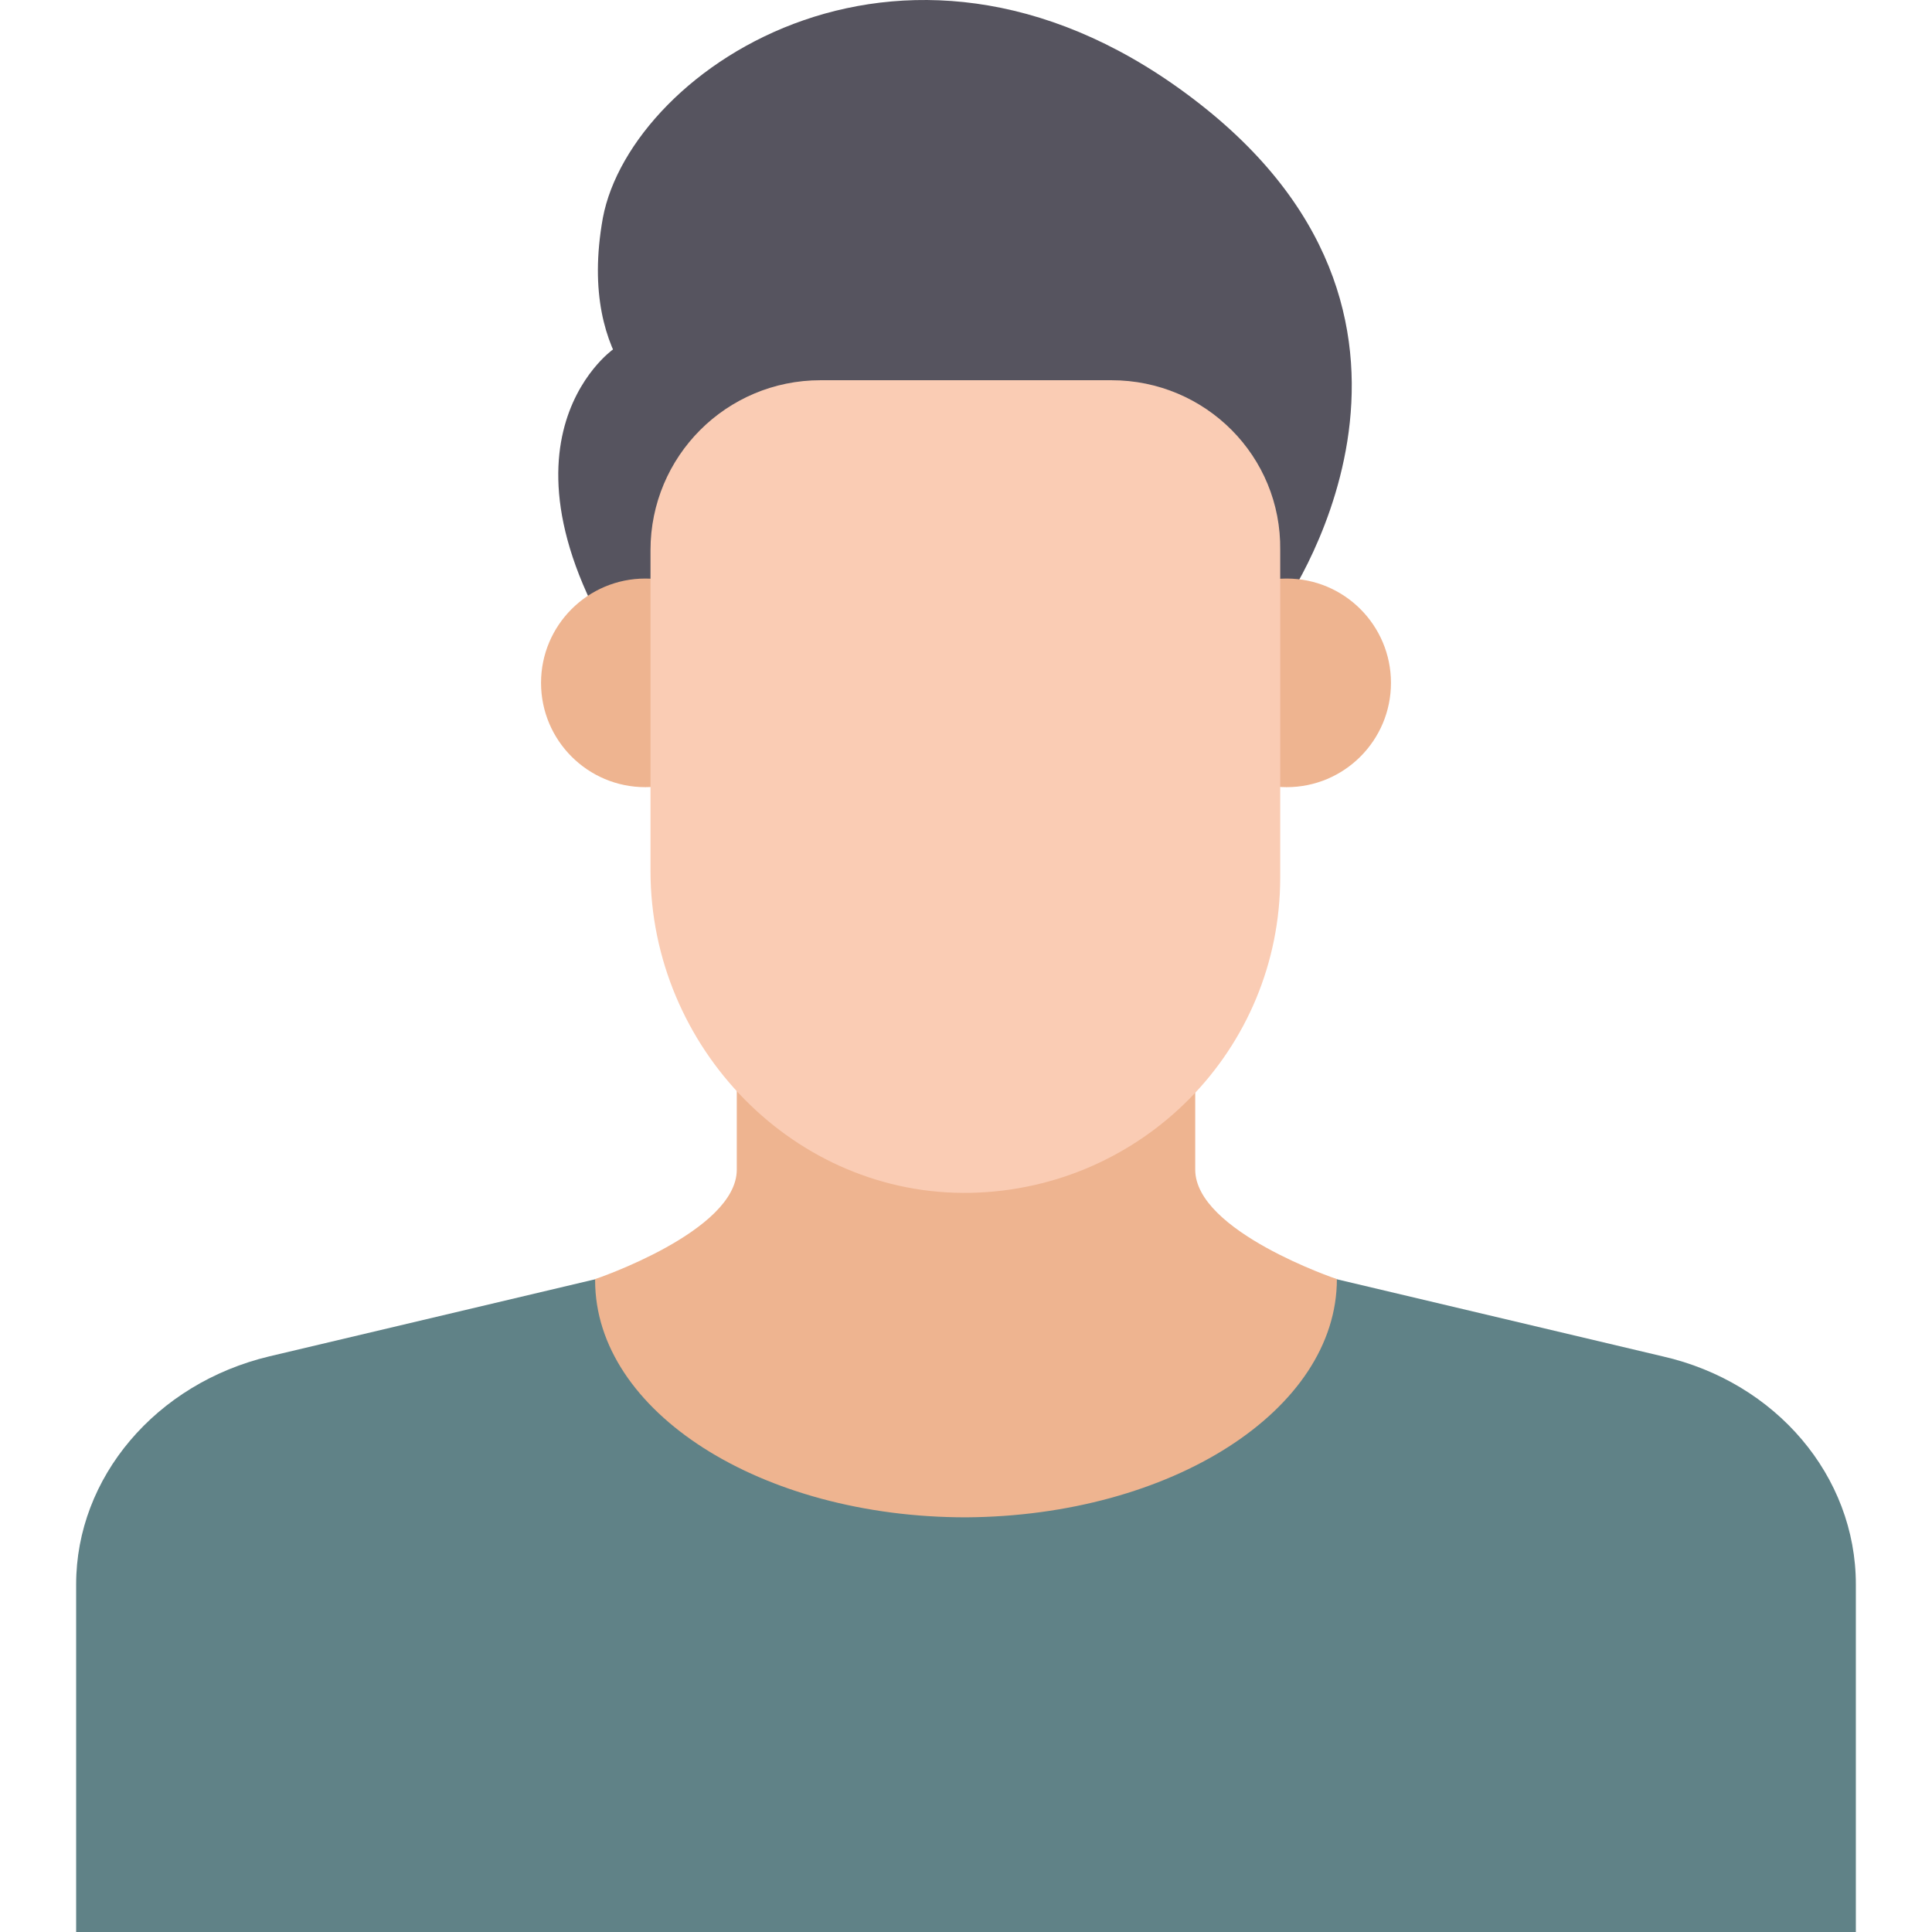
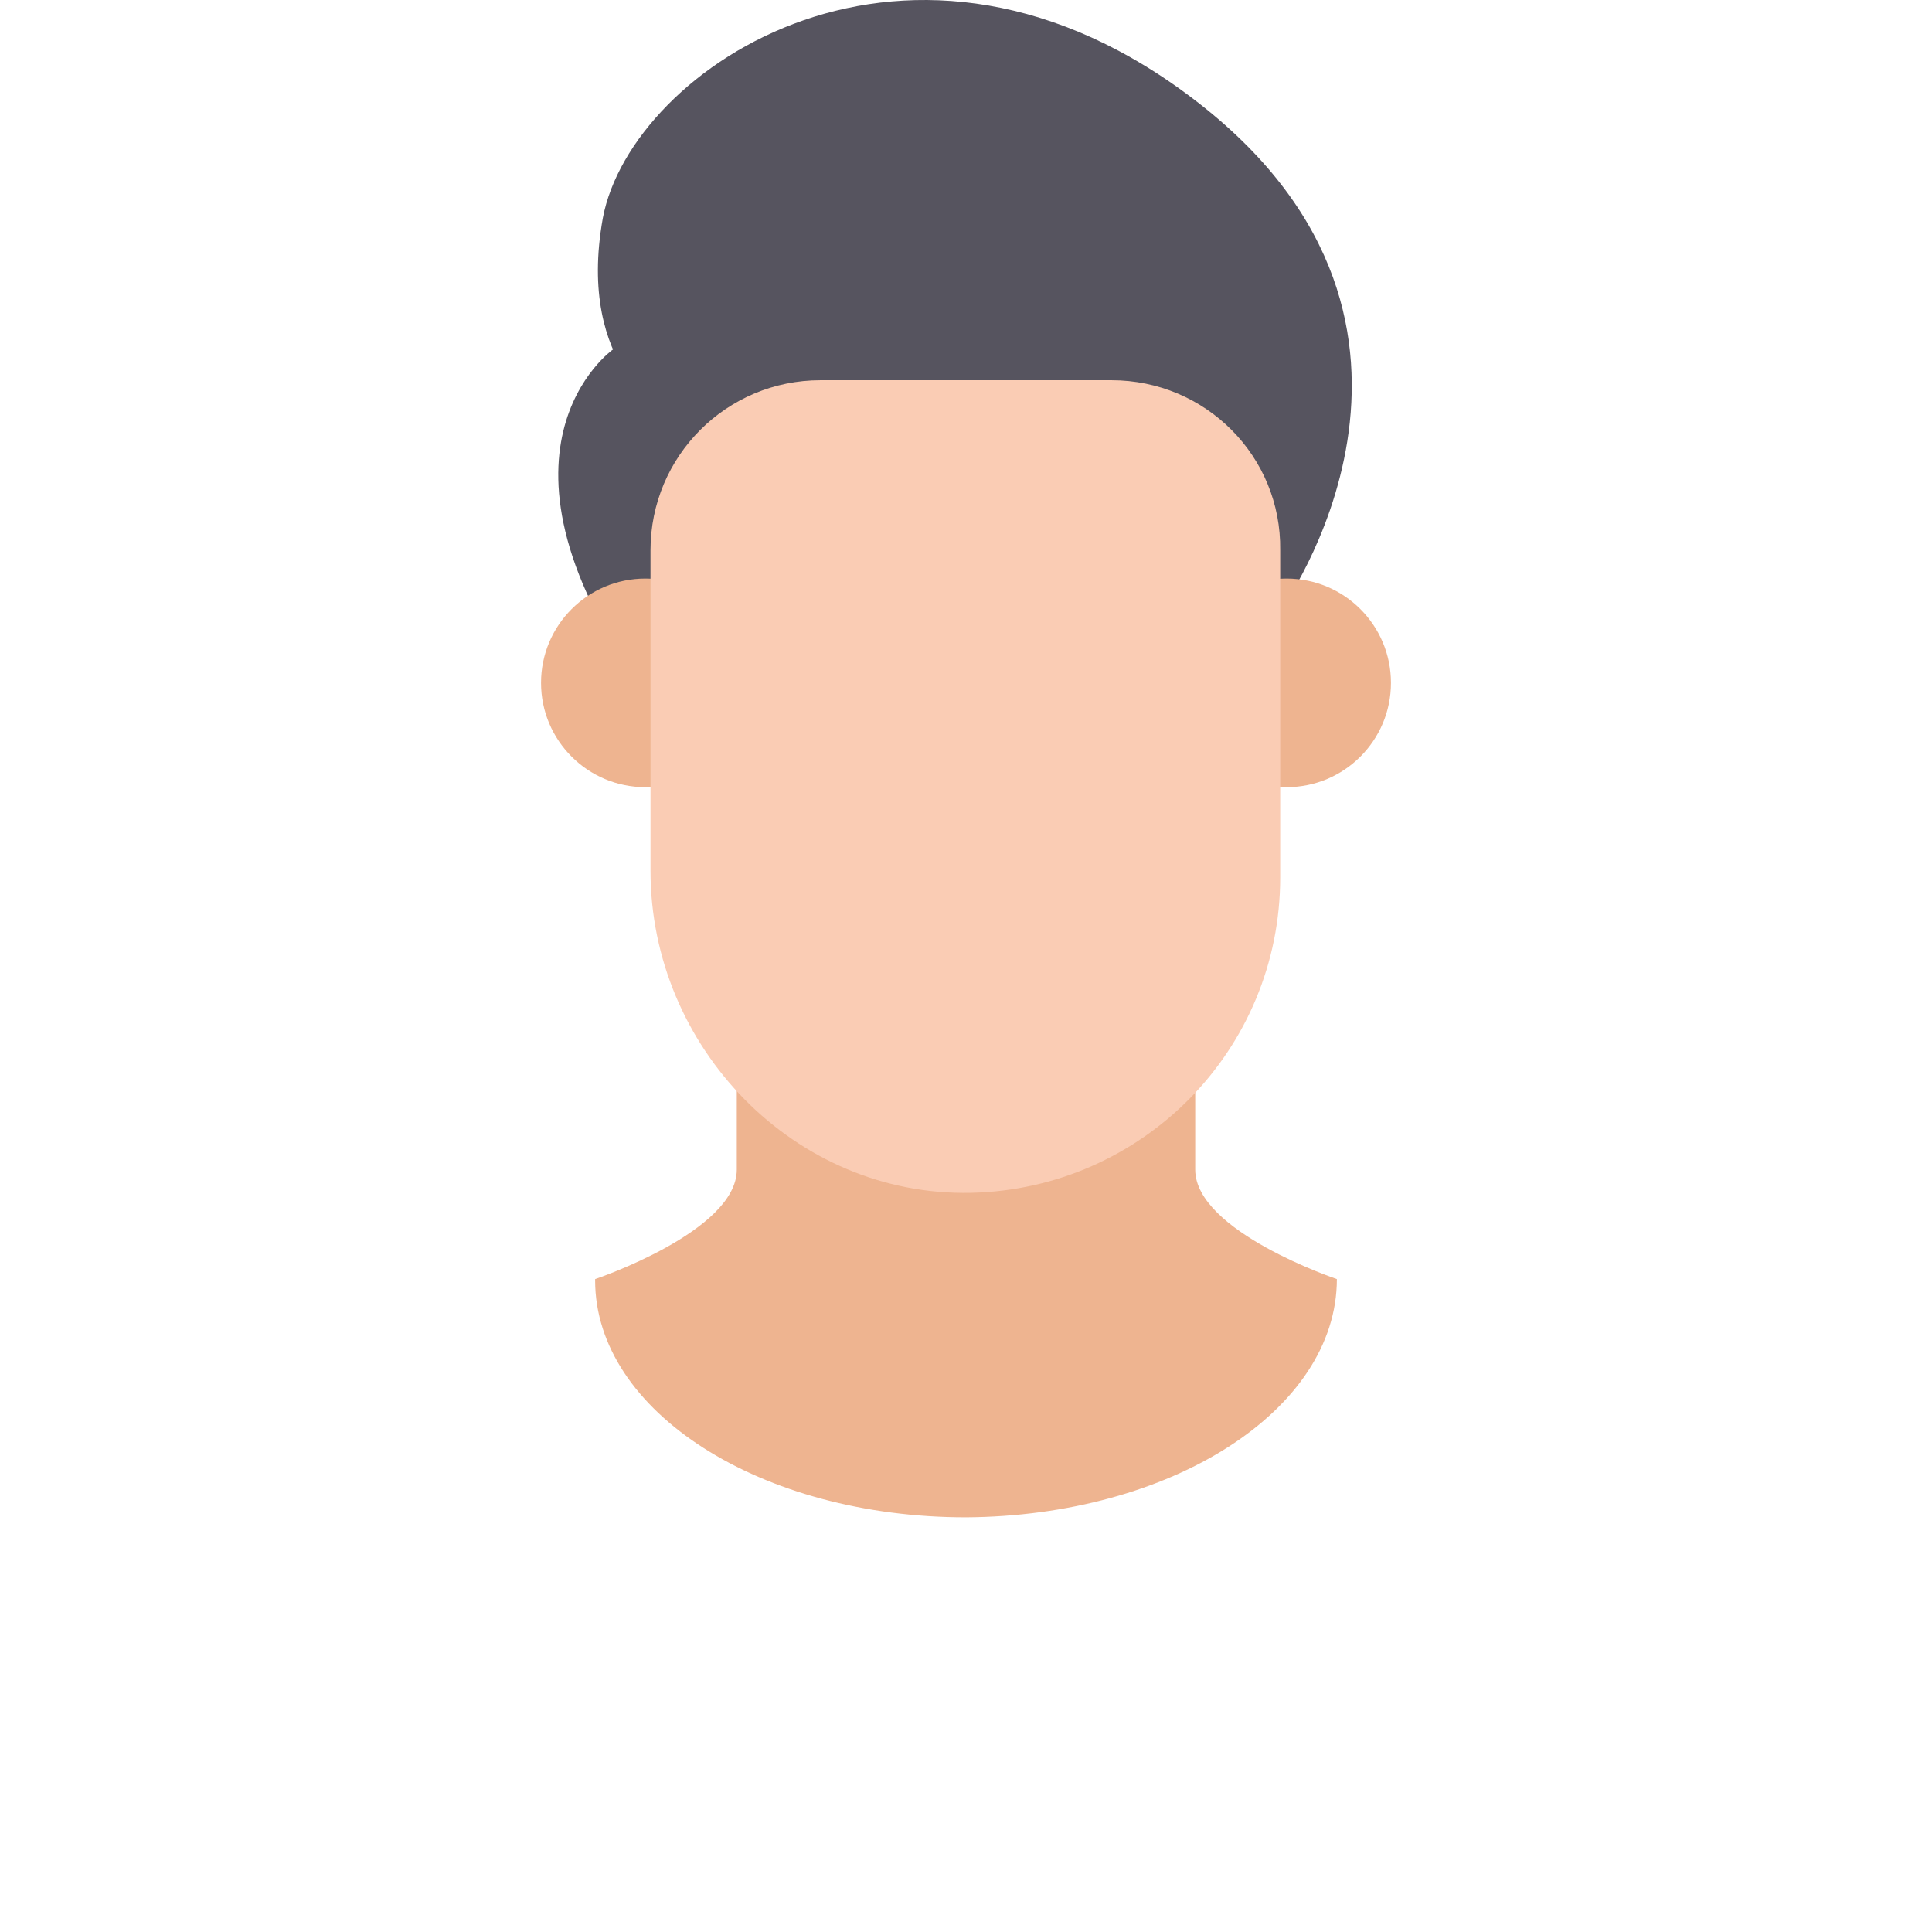
<svg xmlns="http://www.w3.org/2000/svg" height="800px" width="800px" version="1.1" id="Layer_1" viewBox="0 0 508.698 508.698" xml:space="preserve">
-   <path style="fill:#608287;" d="M488.648,508.698v-91.55c0-28.482-21.023-53.234-50.861-60.016l-183.438-43.401L70.91,357.132  c-29.838,7.121-50.861,31.873-50.861,60.016v91.55H488.648z" />
  <path style="fill:#EEB490;" d="M352.002,336.788L352.002,336.788c0,0-37.298-12.546-37.298-28.821c0-16.276,0-27.126,0-27.126  h-60.355h-60.355c0,0,0,10.85,0,27.126c0,16.275-37.298,28.821-37.298,28.821s0,0,0,0.339c0,34.585,43.74,62.389,97.653,62.389  C308.261,399.177,352.002,371.373,352.002,336.788L352.002,336.788z" />
  <g>
    <path style="fill:#56545F;" d="M161.443,91.977c0,0-38.315,26.787,9.833,92.228l55.269-96.975L161.443,91.977z" />
    <path style="fill:#56545F;" d="M176.023,109.27c0,0-24.413-12.207-17.293-51.878c7.46-39.672,81.377-89.176,156.991-30.177   s21.362,133.595,21.362,133.595L176.023,109.27z" />
  </g>
  <g>
    <circle style="fill:#EEB490;" cx="338.778" cy="179.797" r="27.465" />
    <circle style="fill:#EEB490;" cx="169.92" cy="179.797" r="27.465" />
  </g>
  <path style="fill:#FACCB4;" d="M292.664,100.115h-76.63c-24.752,0-44.758,20.005-44.758,44.758v84.429  c0,46.453,37.976,85.785,84.429,84.768c45.097-1.017,81.377-37.637,81.377-83.073v-86.124  C337.422,120.12,317.416,100.115,292.664,100.115z" />
</svg>